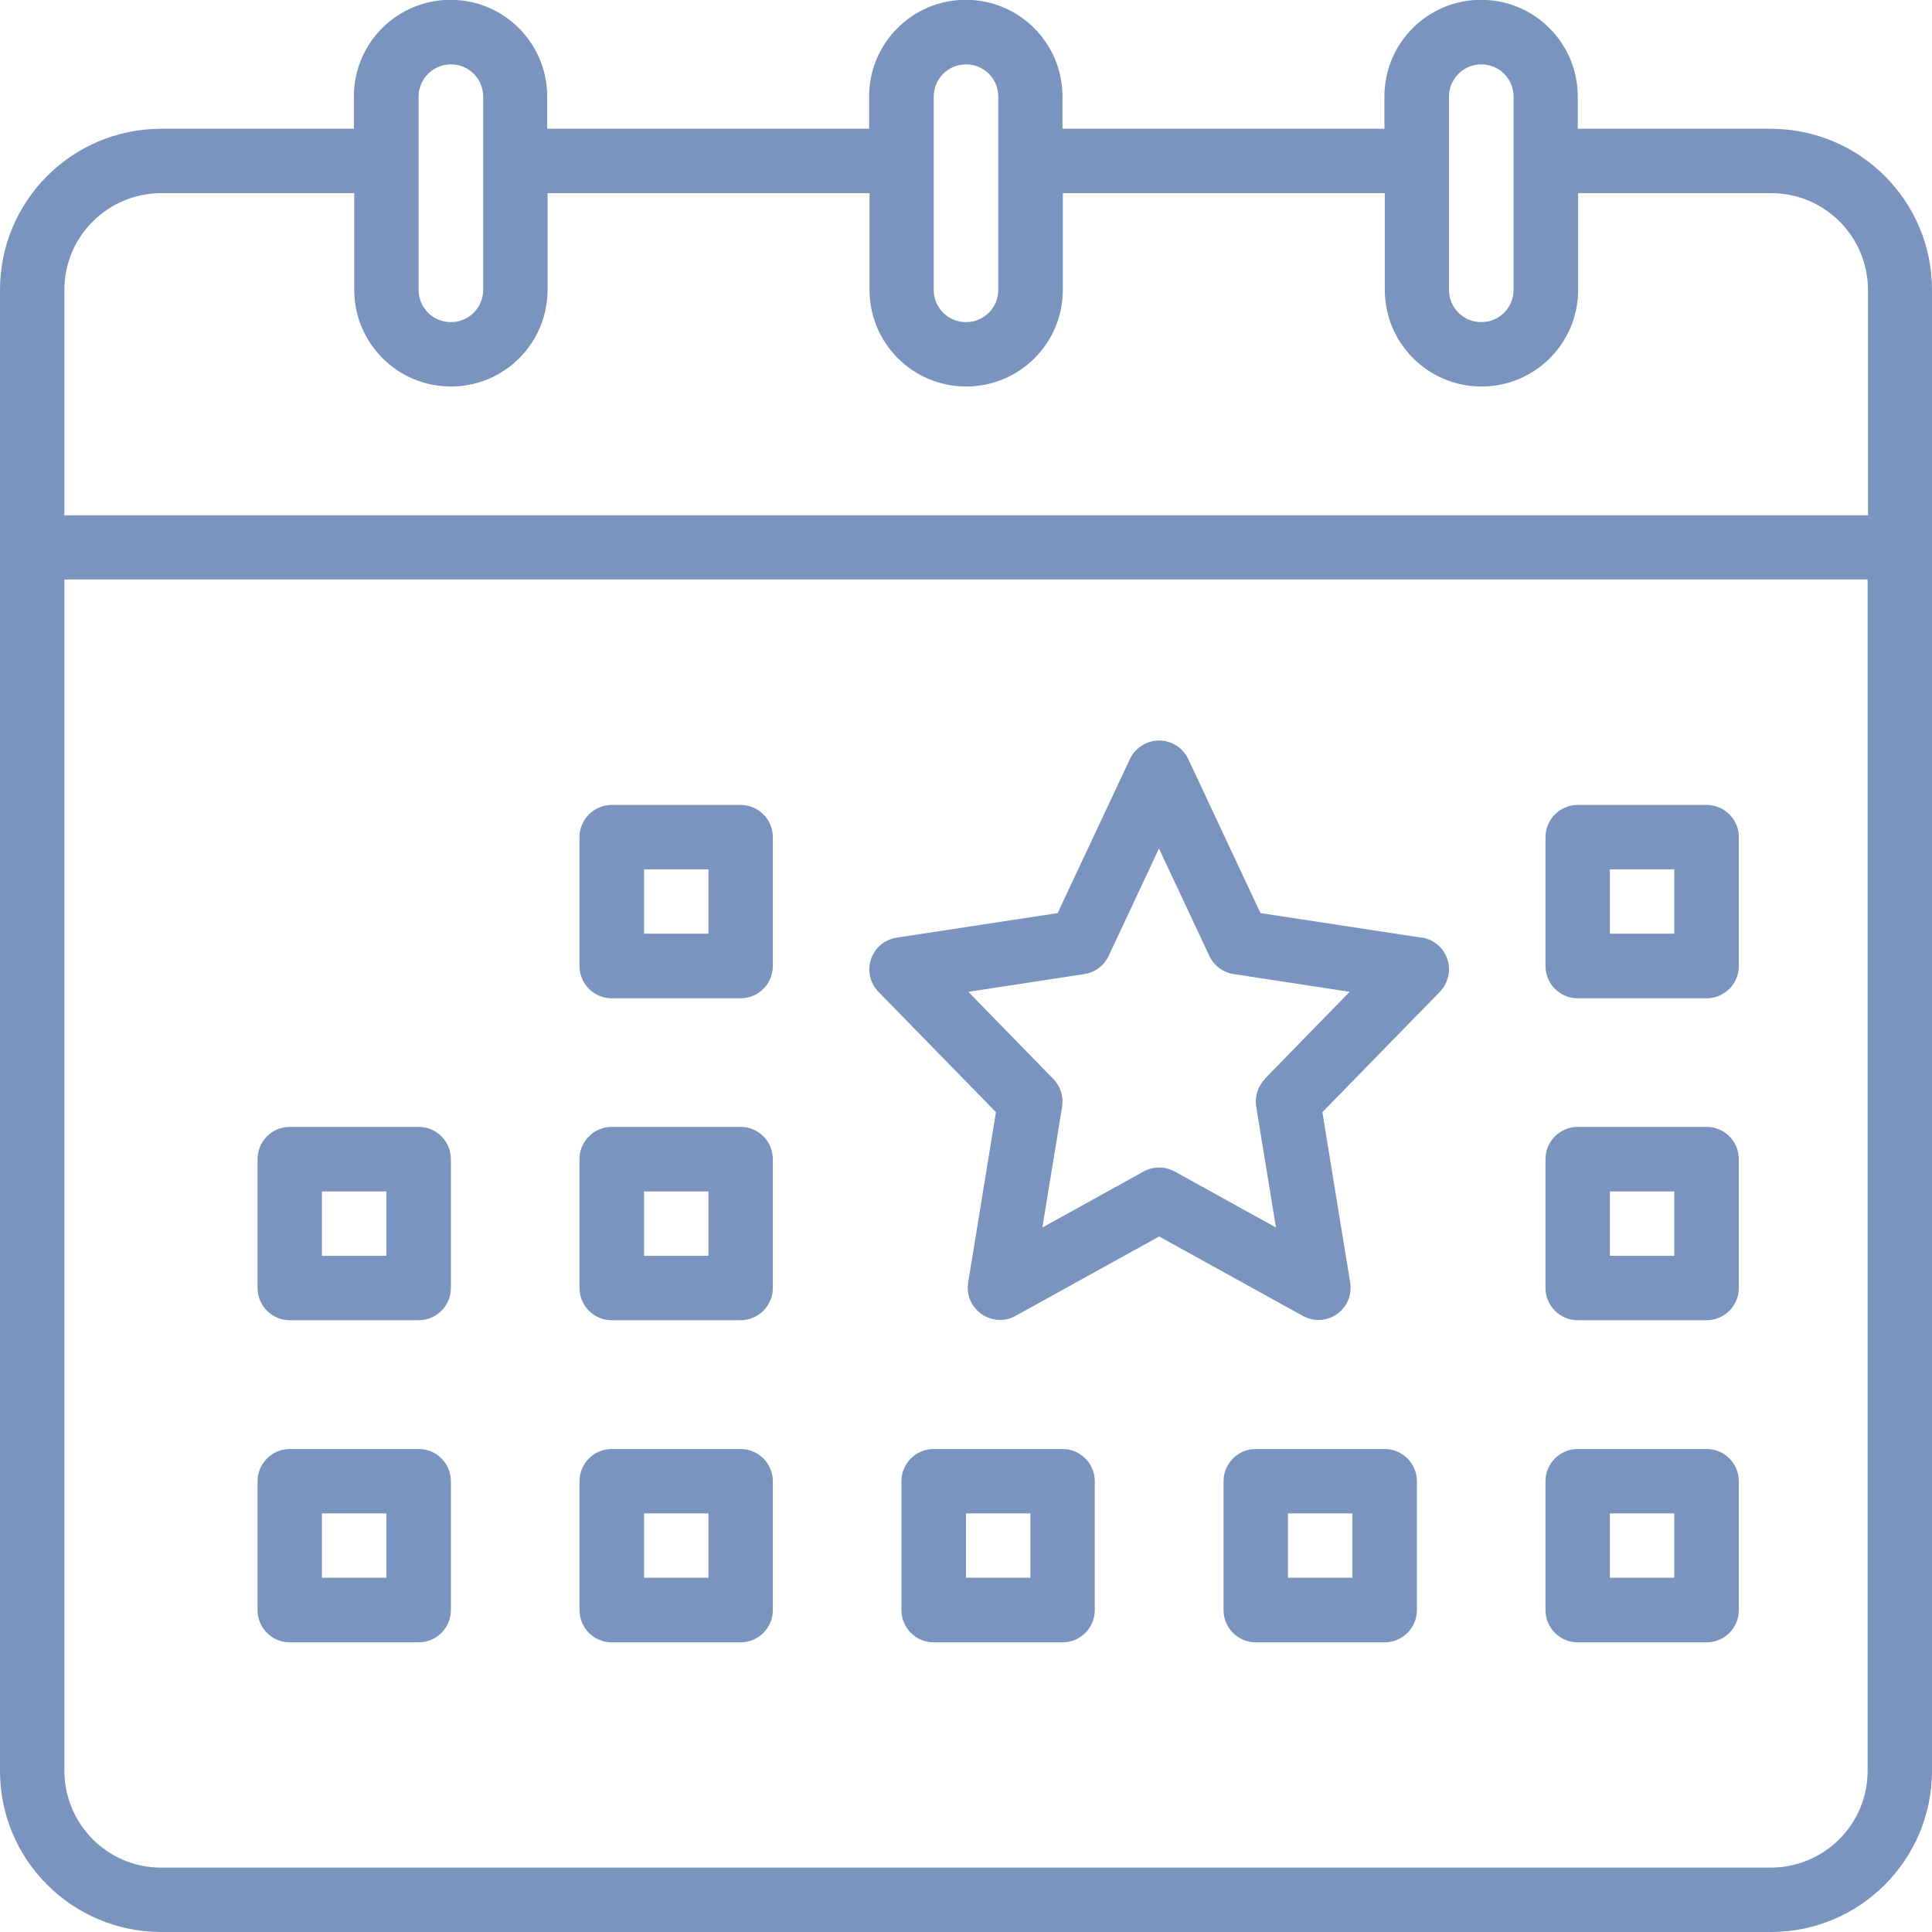
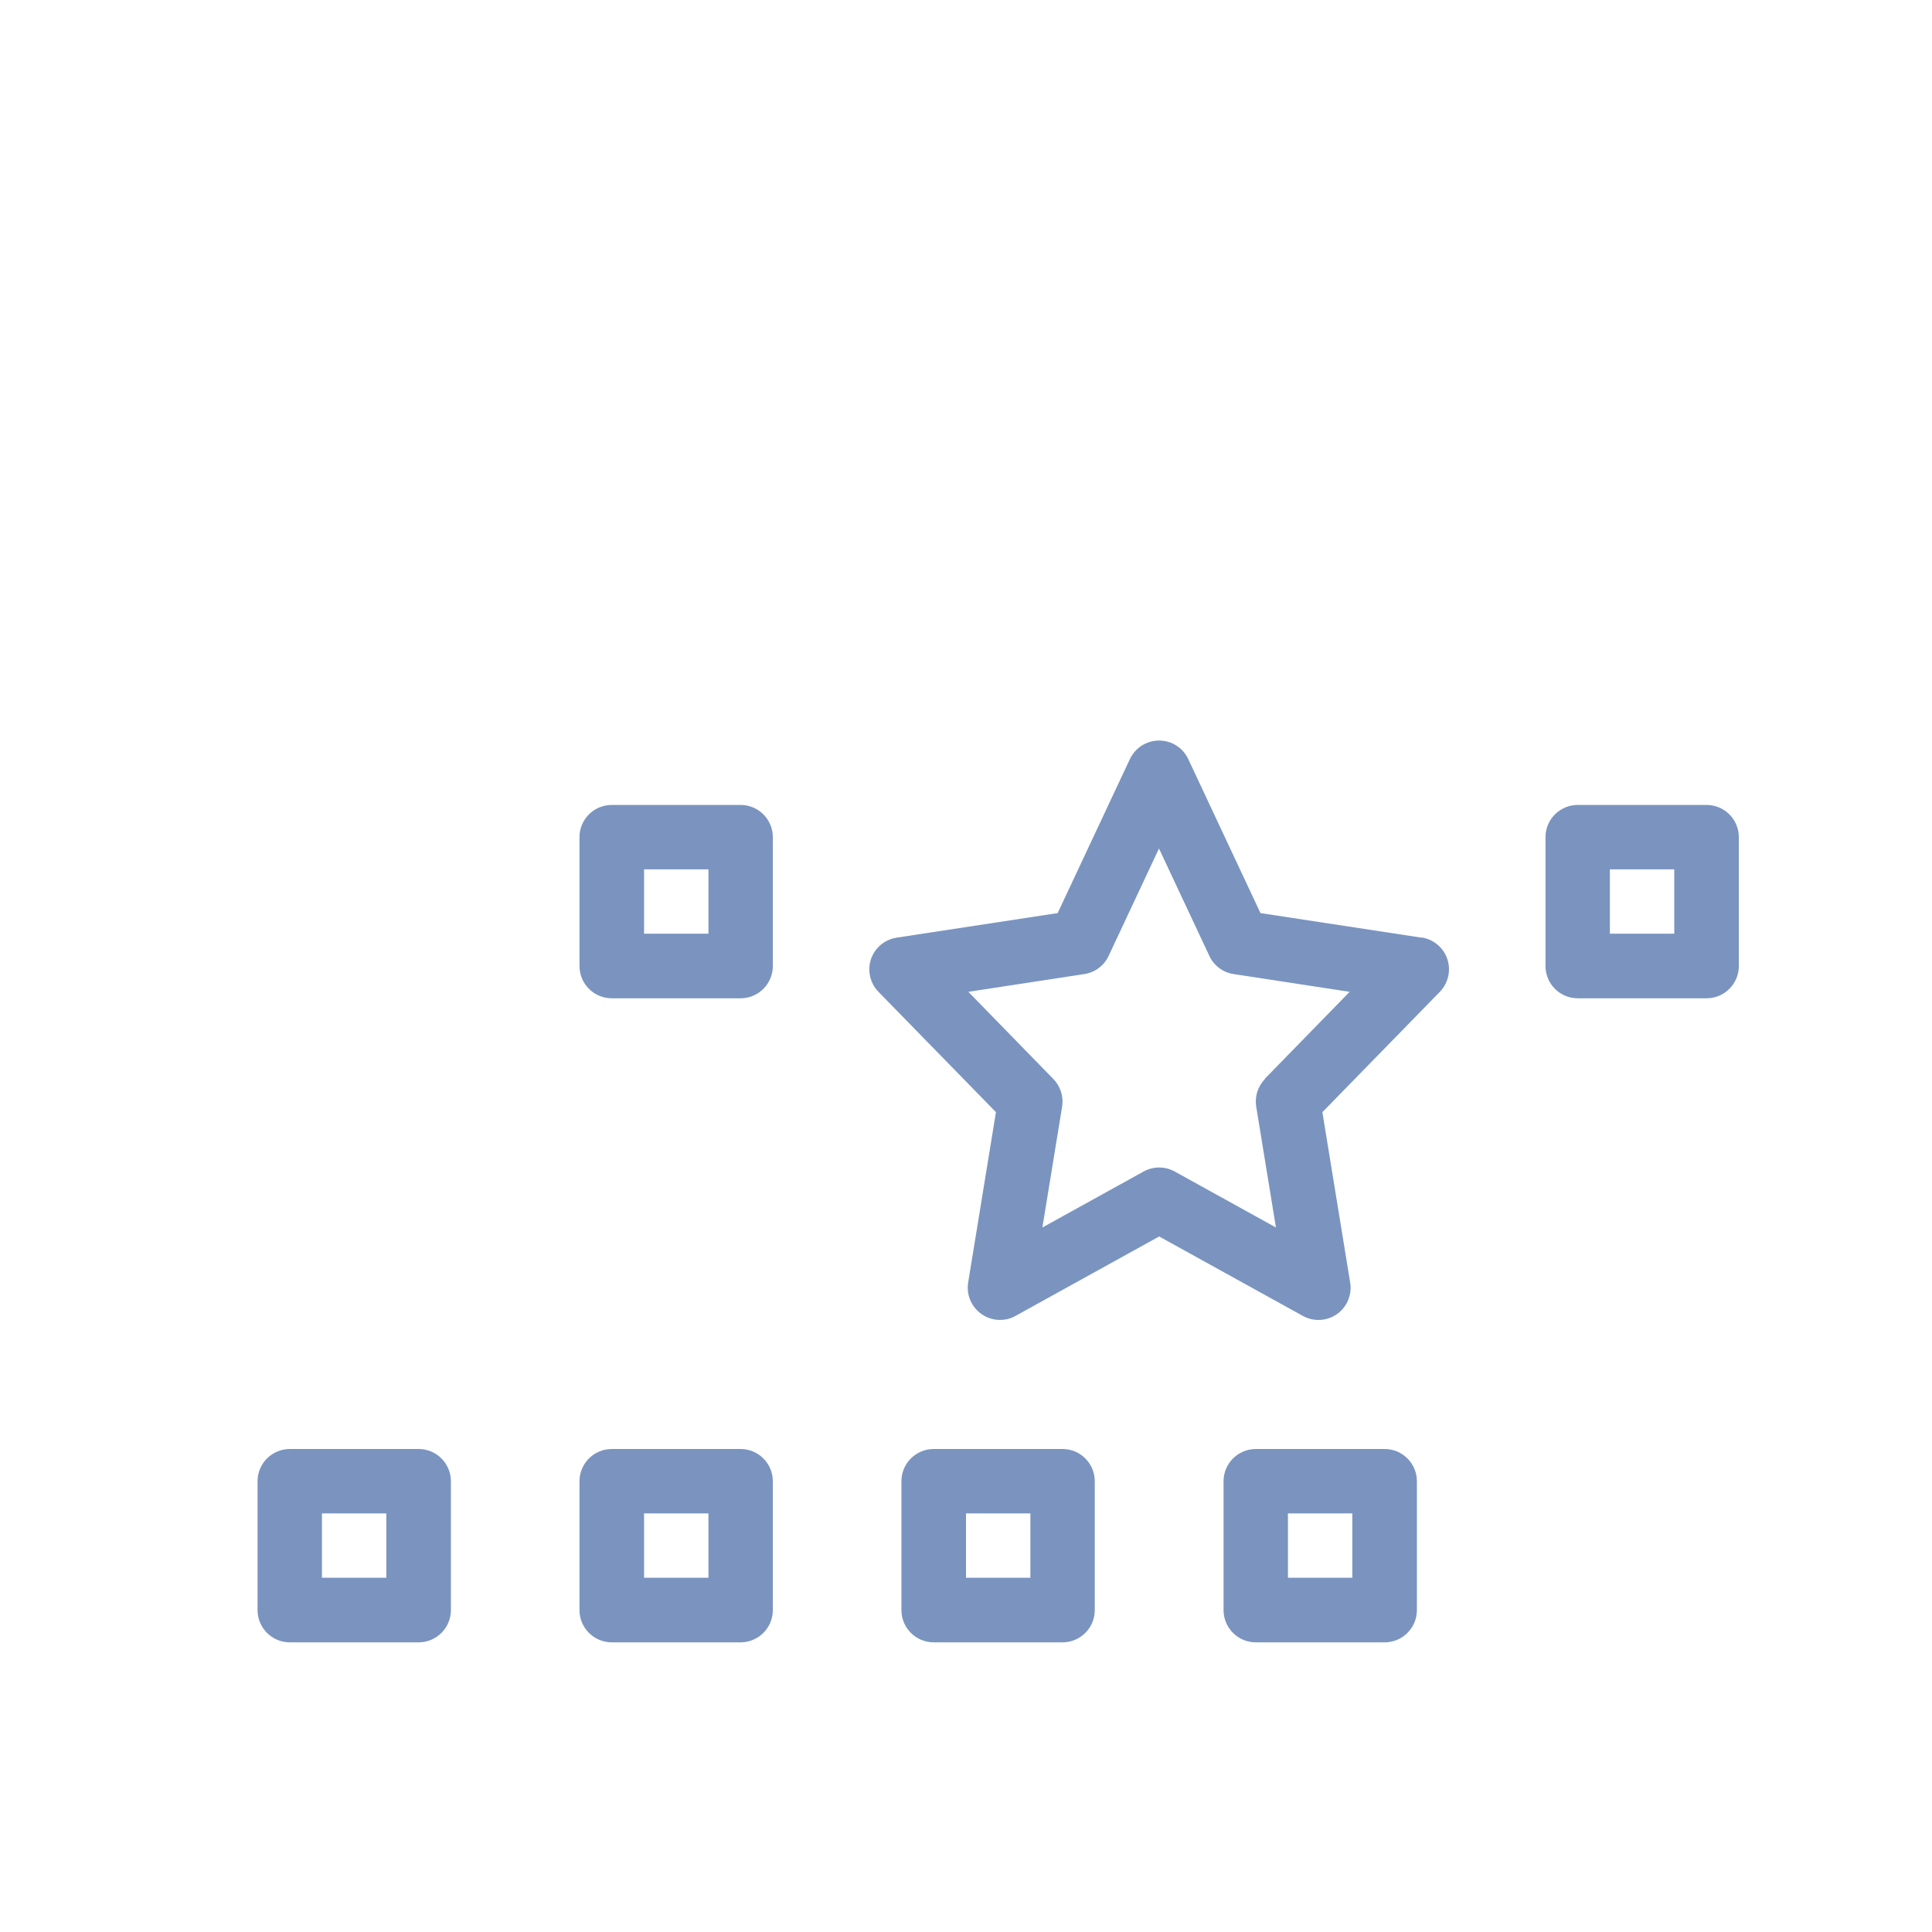
<svg xmlns="http://www.w3.org/2000/svg" width="52" height="52" xml:space="preserve" overflow="hidden">
  <defs>
    <clipPath id="clip0">
      <rect x="871" y="114" width="52" height="52" />
    </clipPath>
  </defs>
  <g clip-path="url(#clip0)" transform="translate(-871 -114)">
-     <path d="M918.665 117.466 913.466 117.466 913.466 116.597C913.466 115.163 912.303 113.995 910.864 113.995 909.426 113.995 908.262 115.159 908.262 116.597L908.262 117.466 899.597 117.466 899.597 116.597C899.597 115.163 898.434 113.995 896.995 113.995 895.557 113.995 894.393 115.159 894.393 116.597L894.393 117.466 885.728 117.466 885.728 116.597C885.728 115.163 884.565 113.995 883.126 113.995 881.688 113.995 880.524 115.159 880.524 116.597L880.524 117.466 875.325 117.466C872.941 117.471 871 119.407 871 121.801L871 161.665C871 164.059 872.941 165.995 875.335 166L918.665 166C921.059 166 922.995 164.059 923 161.665L923 121.801C923 119.407 921.059 117.471 918.665 117.466ZM910 116.602C910 116.124 910.386 115.733 910.869 115.733 911.352 115.733 911.738 116.119 911.738 116.602L911.738 121.801C911.738 122.279 911.352 122.67 910.869 122.67 910.386 122.67 910 122.284 910 121.801L910 116.602ZM896.131 116.602C896.131 116.124 896.517 115.733 897 115.733 897.483 115.733 897.869 116.119 897.869 116.602L897.869 121.801C897.869 122.279 897.483 122.67 897 122.67 896.517 122.67 896.131 122.284 896.131 121.801L896.131 116.602ZM882.267 116.602C882.267 116.124 882.653 115.733 883.136 115.733 883.619 115.733 884.005 116.119 884.005 116.602L884.005 121.801C884.005 122.279 883.619 122.67 883.136 122.67 882.653 122.67 882.267 122.284 882.267 121.801L882.267 116.602ZM875.335 119.199 880.534 119.199 880.534 121.801C880.534 123.235 881.697 124.403 883.136 124.403 884.574 124.403 885.738 123.24 885.738 121.801L885.738 119.199 894.403 119.199 894.403 121.801C894.403 123.235 895.566 124.403 897.005 124.403 898.443 124.403 899.607 123.24 899.607 121.801L899.607 119.199 908.272 119.199 908.272 121.801C908.272 123.235 909.435 124.403 910.874 124.403 912.312 124.403 913.476 123.24 913.476 121.801L913.476 119.199 918.675 119.199C920.108 119.199 921.272 120.362 921.277 121.801L921.277 127.869 872.733 127.869 872.733 121.801C872.733 120.367 873.896 119.204 875.335 119.199ZM918.665 164.267 875.335 164.267C873.901 164.267 872.738 163.104 872.733 161.665L872.733 129.597 921.267 129.597 921.267 161.665C921.267 163.099 920.104 164.262 918.665 164.267Z" fill="#7A94BF" />
    <path d="M916.932 135.665 913.466 135.665C912.988 135.665 912.597 136.051 912.597 136.534L912.597 140C912.597 140.478 912.983 140.869 913.466 140.869L916.932 140.869C917.41 140.869 917.801 140.483 917.801 140L917.801 136.534C917.801 136.056 917.415 135.665 916.932 135.665ZM916.063 139.131 914.33 139.131 914.33 137.398 916.063 137.398 916.063 139.131Z" fill="#7A94BF" />
    <path d="M899.597 153 896.131 153C895.653 153 895.262 153.386 895.262 153.869L895.262 157.335C895.262 157.813 895.648 158.204 896.131 158.204L899.597 158.204C900.075 158.204 900.466 157.818 900.466 157.335L900.466 153.869C900.466 153.391 900.08 153 899.597 153ZM898.733 156.466 897 156.466 897 154.733 898.733 154.733 898.733 156.466Z" fill="#7A94BF" />
    <path d="M890.932 135.665 887.466 135.665C886.988 135.665 886.597 136.051 886.597 136.534L886.597 140C886.597 140.478 886.983 140.869 887.466 140.869L890.932 140.869C891.41 140.869 891.801 140.483 891.801 140L891.801 136.534C891.801 136.056 891.415 135.665 890.932 135.665ZM890.068 139.131 888.335 139.131 888.335 137.398 890.068 137.398 890.068 139.131Z" fill="#7A94BF" />
-     <path d="M882.267 144.33 878.801 144.33C878.323 144.33 877.932 144.716 877.932 145.199L877.932 148.665C877.932 149.143 878.318 149.534 878.801 149.534L882.267 149.534C882.745 149.534 883.136 149.148 883.136 148.665L883.136 145.199C883.136 144.721 882.75 144.33 882.267 144.33ZM881.398 147.801 879.665 147.801 879.665 146.068 881.398 146.068 881.398 147.801Z" fill="#7A94BF" />
-     <path d="M890.932 144.33 887.466 144.33C886.988 144.33 886.597 144.716 886.597 145.199L886.597 148.665C886.597 149.143 886.983 149.534 887.466 149.534L890.932 149.534C891.41 149.534 891.801 149.148 891.801 148.665L891.801 145.199C891.801 144.721 891.415 144.33 890.932 144.33ZM890.068 147.801 888.335 147.801 888.335 146.068 890.068 146.068 890.068 147.801Z" fill="#7A94BF" />
    <path d="M882.267 153 878.801 153C878.323 153 877.932 153.386 877.932 153.869L877.932 157.335C877.932 157.813 878.318 158.204 878.801 158.204L882.267 158.204C882.745 158.204 883.136 157.818 883.136 157.335L883.136 153.869C883.136 153.391 882.75 153 882.267 153ZM881.398 156.466 879.665 156.466 879.665 154.733 881.398 154.733 881.398 156.466Z" fill="#7A94BF" />
    <path d="M890.932 153 887.466 153C886.988 153 886.597 153.386 886.597 153.869L886.597 157.335C886.597 157.813 886.983 158.204 887.466 158.204L890.932 158.204C891.41 158.204 891.801 157.818 891.801 157.335L891.801 153.869C891.801 153.391 891.415 153 890.932 153ZM890.068 156.466 888.335 156.466 888.335 154.733 890.068 154.733 890.068 156.466Z" fill="#7A94BF" />
    <path d="M909.261 139.237 904.926 138.576 902.981 134.429C902.778 133.995 902.262 133.811 901.827 134.014 901.644 134.101 901.499 134.246 901.412 134.429L899.467 138.576 895.132 139.237C894.659 139.31 894.335 139.749 894.408 140.222 894.437 140.401 894.519 140.57 894.644 140.695L897.806 143.934 897.058 148.52C896.981 148.993 897.304 149.437 897.777 149.515 897.97 149.544 898.163 149.515 898.332 149.418L902.199 147.28 906.066 149.418C906.486 149.65 907.012 149.5 907.244 149.08 907.335 148.911 907.374 148.713 907.34 148.52L906.592 143.934 909.754 140.695C910.087 140.352 910.082 139.802 909.739 139.469 909.609 139.343 909.445 139.261 909.266 139.232L909.266 139.232ZM905.047 143.041C904.854 143.239 904.767 143.514 904.811 143.785L905.342 147.038 902.619 145.532C902.358 145.387 902.04 145.387 901.779 145.532L899.056 147.038 899.587 143.785C899.631 143.514 899.544 143.239 899.351 143.041L897.063 140.695 900.186 140.217C900.471 140.174 900.717 139.99 900.838 139.73L902.194 136.838 903.551 139.73C903.671 139.99 903.918 140.174 904.202 140.217L907.326 140.695 905.037 143.041Z" fill="#7A94BF" />
-     <path d="M916.932 144.33 913.466 144.33C912.988 144.33 912.597 144.716 912.597 145.199L912.597 148.665C912.597 149.143 912.983 149.534 913.466 149.534L916.932 149.534C917.41 149.534 917.801 149.148 917.801 148.665L917.801 145.199C917.801 144.721 917.415 144.33 916.932 144.33ZM916.063 147.801 914.33 147.801 914.33 146.068 916.063 146.068 916.063 147.801Z" fill="#7A94BF" />
-     <path d="M916.932 153 913.466 153C912.988 153 912.597 153.386 912.597 153.869L912.597 157.335C912.597 157.813 912.983 158.204 913.466 158.204L916.932 158.204C917.41 158.204 917.801 157.818 917.801 157.335L917.801 153.869C917.801 153.391 917.415 153 916.932 153ZM916.063 156.466 914.33 156.466 914.33 154.733 916.063 154.733 916.063 156.466Z" fill="#7A94BF" />
    <path d="M908.267 153 904.801 153C904.323 153 903.932 153.386 903.932 153.869L903.932 157.335C903.932 157.813 904.318 158.204 904.801 158.204L908.267 158.204C908.745 158.204 909.136 157.818 909.136 157.335L909.136 153.869C909.136 153.391 908.75 153 908.267 153ZM907.398 156.466 905.665 156.466 905.665 154.733 907.398 154.733 907.398 156.466Z" fill="#7A94BF" />
  </g>
</svg>